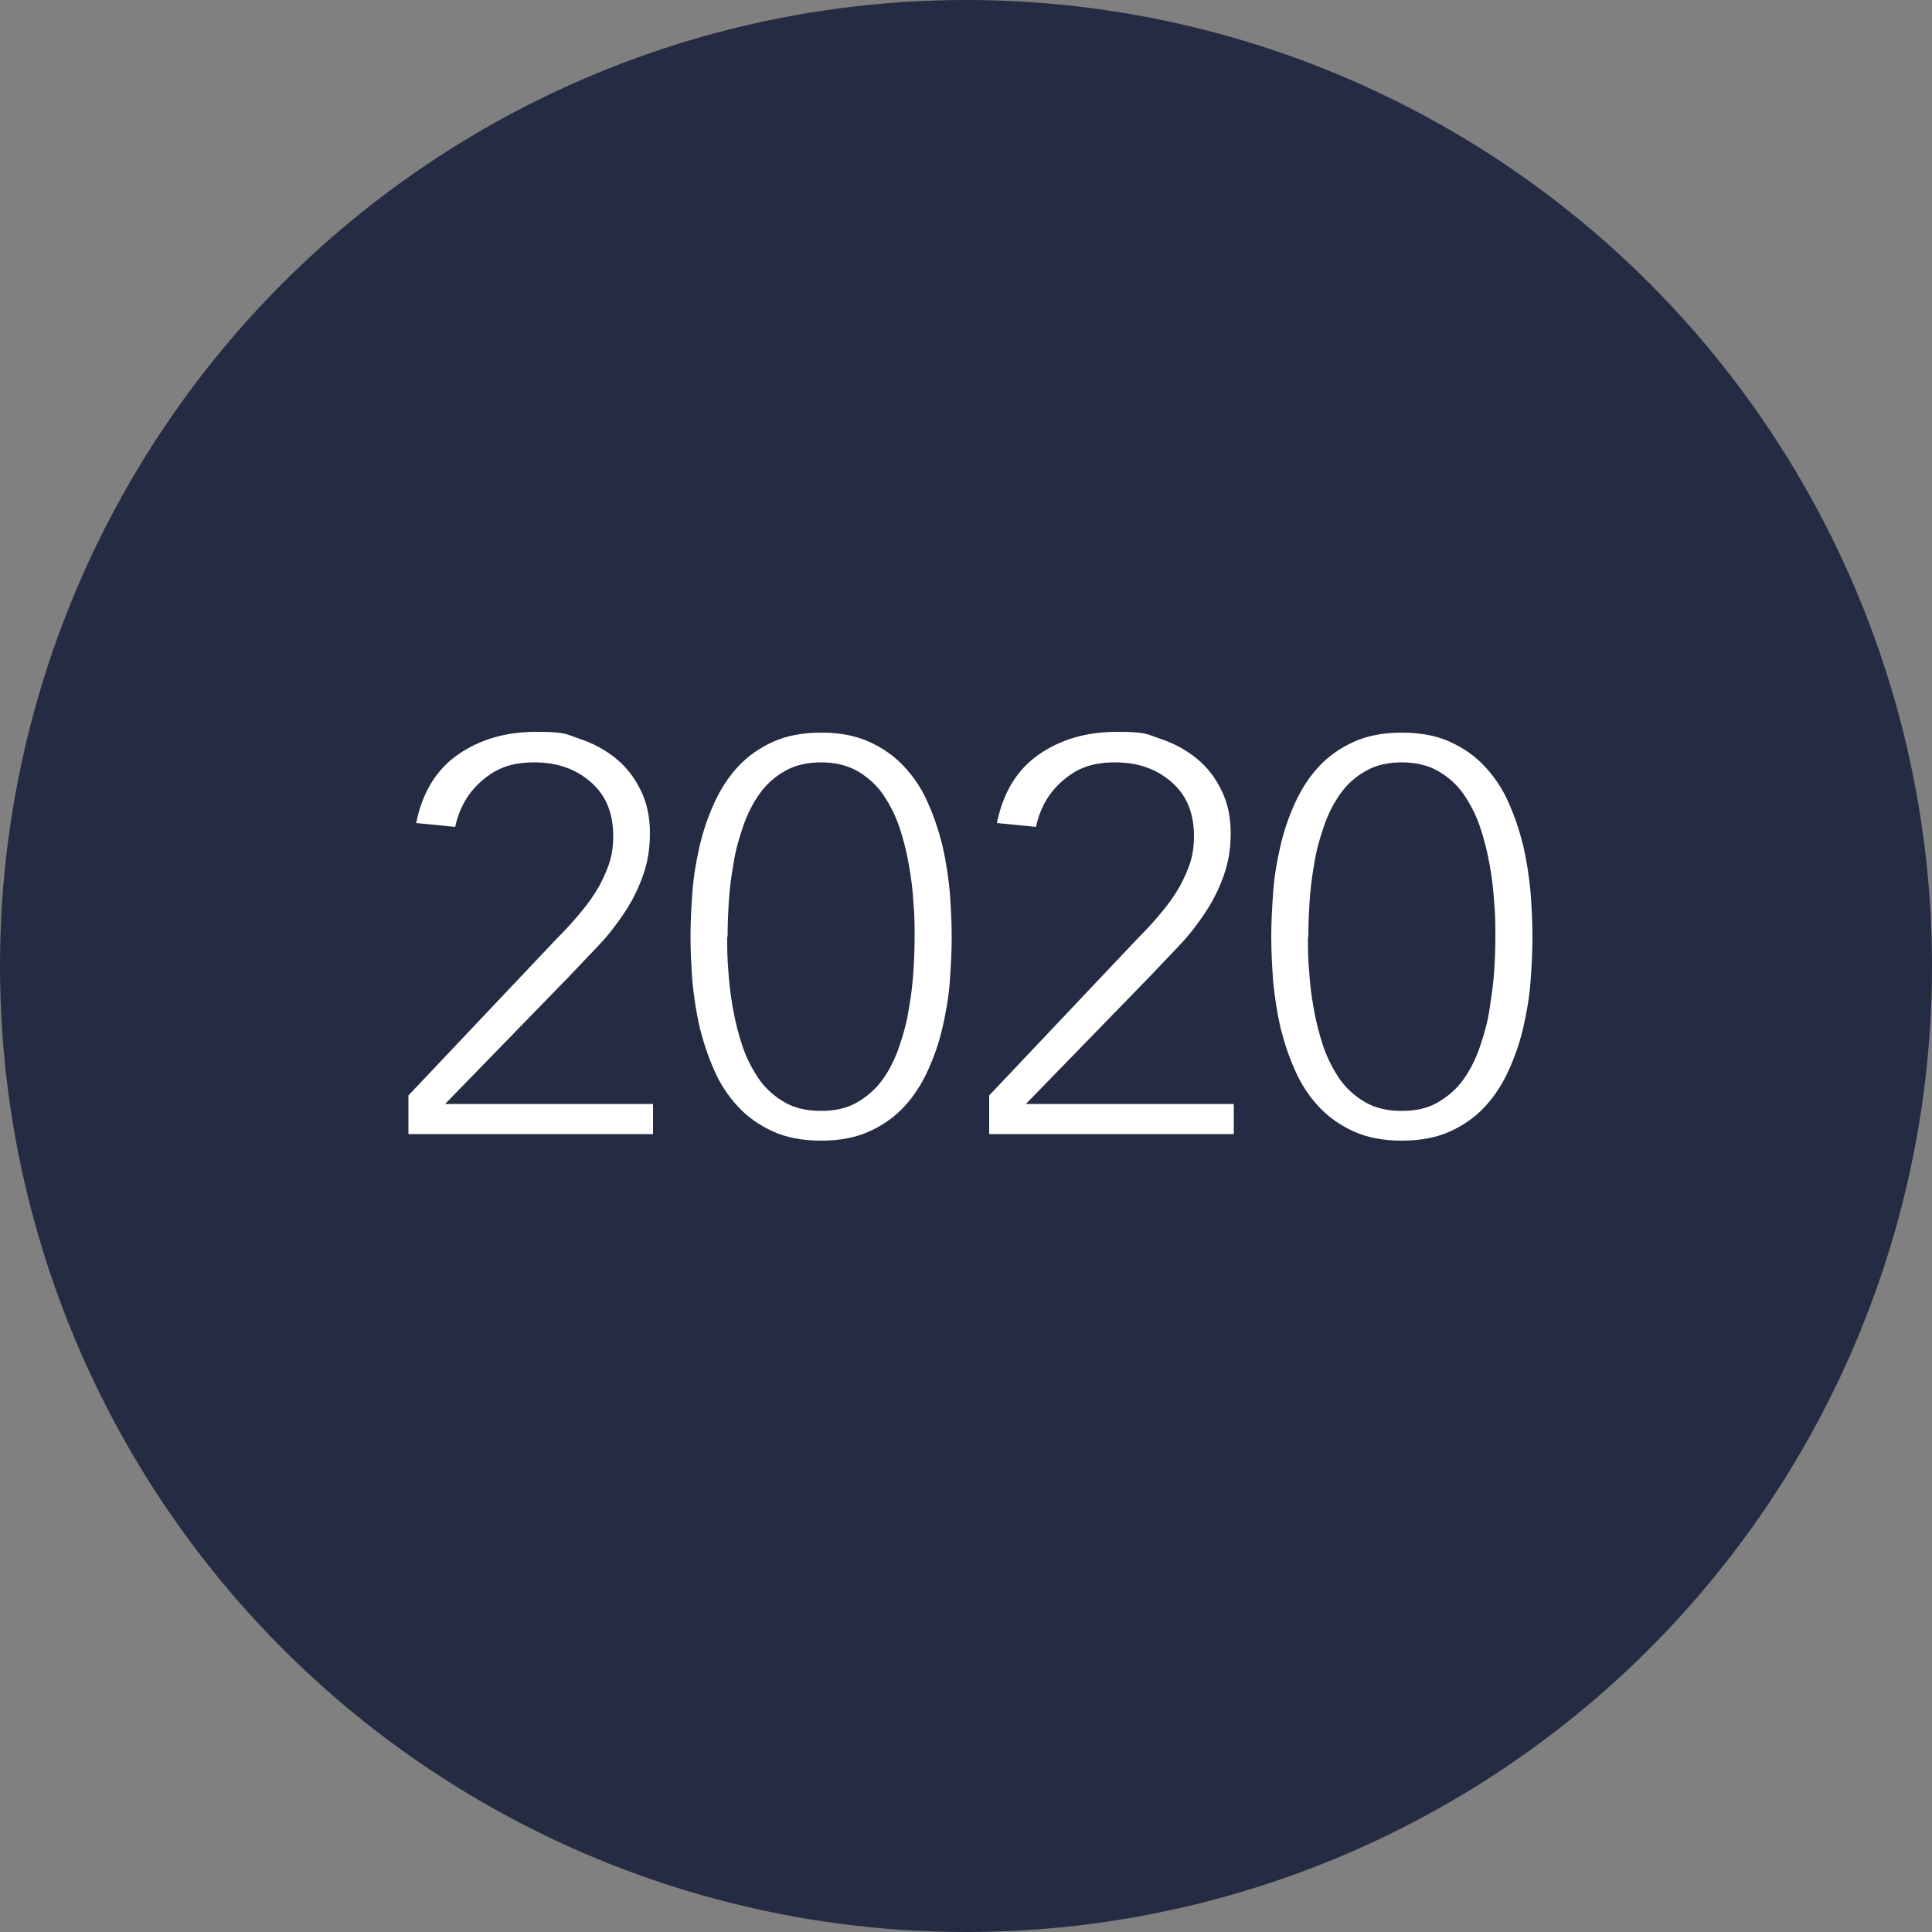
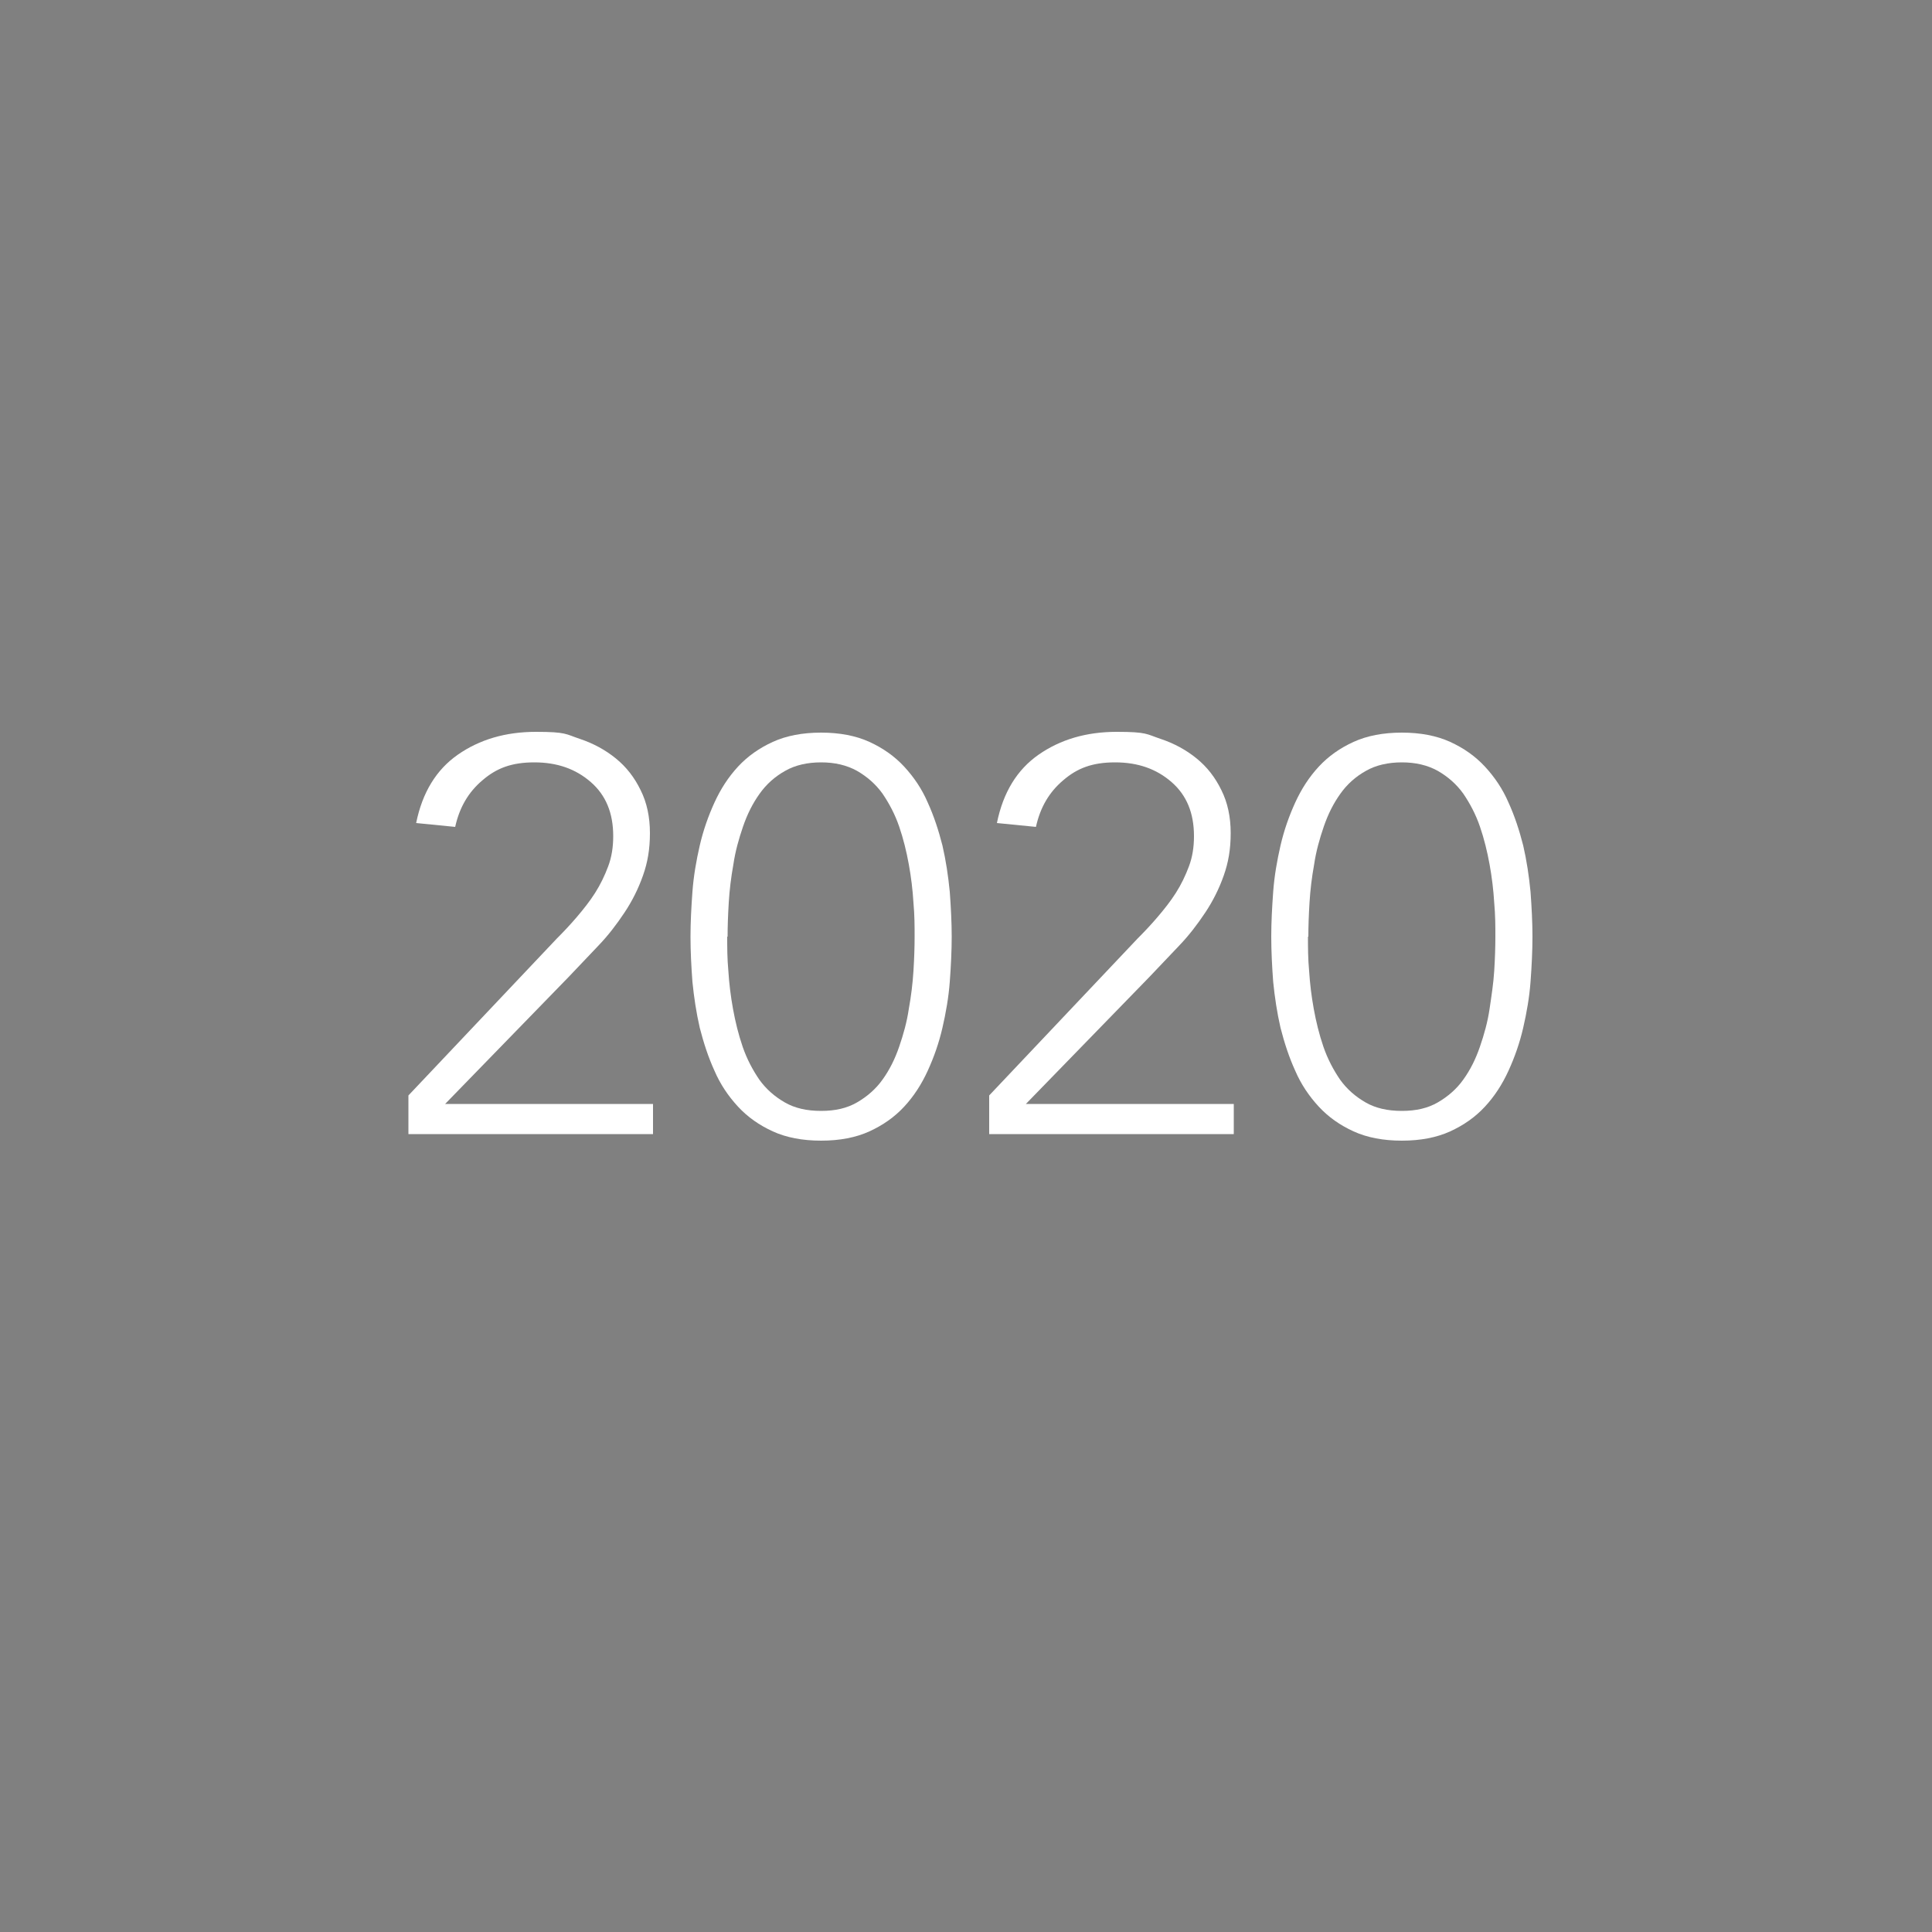
<svg xmlns="http://www.w3.org/2000/svg" version="1.1" viewBox="0 0 500 500">
  <rect x="0" y="0" width="500" height="500" fill="#808080" stroke="none" />
  <defs>
    <style>
      .cls-1 {
        fill: #fff;
      }

      .cls-2 {
        isolation: isolate;
      }

      .cls-3 {
        fill: #242b42;
      }
    </style>
  </defs>
  <g>
    <g id="Livello_1">
      <g id="Livello_1-2" data-name="Livello_1">
        <g id="Ellisse_7">
-           <circle class="cls-3" cx="250" cy="250" r="250" />
-         </g>
+           </g>
        <g class="cls-2">
          <g class="cls-2">
            <path class="cls-1" d="M105.7,283.5l38.4-40.6c1.7-1.7,3.5-3.6,5.2-5.6,1.7-2,3.3-4,4.7-6.2,1.4-2.2,2.5-4.5,3.4-6.9.9-2.4,1.3-5,1.3-7.8,0-6-1.9-10.6-5.8-14-3.9-3.4-8.7-5.1-14.6-5.1s-9.8,1.5-13.4,4.6c-3.7,3.1-6,7.1-7.1,12.1l-10.1-1c1.6-7.9,5.2-13.8,10.8-17.7,5.6-3.9,12.3-5.9,20.2-5.9s7.7.6,11.3,1.8c3.6,1.2,6.7,2.9,9.4,5.1,2.7,2.2,4.8,4.9,6.4,8.2,1.6,3.2,2.4,6.9,2.4,11.1s-.6,7.6-1.8,11c-1.2,3.4-2.8,6.6-4.8,9.6-2,3-4.2,5.9-6.8,8.6-2.6,2.7-5.1,5.4-7.7,8.1l-31.9,32.8h53.8v7.8h-63.3v-10.1Z" />
            <path class="cls-1" d="M178.7,242.4c0-3.7.2-7.5.5-11.6.3-4.1,1-8.1,1.9-12,.9-3.9,2.2-7.6,3.8-11.1,1.6-3.5,3.6-6.6,6.1-9.3,2.5-2.7,5.5-4.8,9-6.4,3.5-1.6,7.7-2.4,12.5-2.4s9,.8,12.5,2.4c3.5,1.6,6.5,3.7,9,6.4,2.5,2.7,4.6,5.8,6.1,9.3,1.6,3.5,2.8,7.2,3.8,11.1.9,3.9,1.5,7.9,1.9,12,.3,4.1.5,8,.5,11.6s-.2,7.7-.5,11.7c-.3,4-1,8-1.9,11.9-.9,3.9-2.2,7.6-3.8,11.1-1.6,3.5-3.6,6.6-6.1,9.3-2.5,2.7-5.5,4.8-9,6.4-3.5,1.6-7.7,2.4-12.5,2.4s-9-.8-12.5-2.4c-3.5-1.6-6.5-3.7-9-6.4-2.5-2.7-4.6-5.8-6.1-9.3-1.6-3.5-2.8-7.2-3.8-11.1-.9-3.9-1.5-7.9-1.9-11.9-.3-4-.5-7.9-.5-11.7ZM188.2,242.4c0,2.7,0,5.7.3,8.9.2,3.2.6,6.5,1.2,9.8.6,3.3,1.4,6.6,2.5,9.8,1.1,3.2,2.6,6,4.3,8.5,1.8,2.5,4,4.4,6.6,5.9,2.6,1.5,5.7,2.2,9.4,2.2s6.7-.7,9.3-2.2c2.6-1.5,4.9-3.5,6.6-5.9,1.8-2.5,3.2-5.3,4.3-8.5,1.1-3.2,2-6.4,2.5-9.8.6-3.3,1-6.6,1.2-9.8.2-3.2.3-6.2.3-8.9s0-5.5-.3-8.8c-.2-3.3-.6-6.6-1.2-9.9-.6-3.3-1.4-6.6-2.5-9.8-1.1-3.2-2.6-6-4.3-8.5-1.8-2.5-4-4.4-6.6-5.9-2.7-1.5-5.8-2.2-9.3-2.2s-6.7.7-9.3,2.2c-2.7,1.5-4.9,3.5-6.6,5.9-1.8,2.5-3.2,5.3-4.3,8.5-1.1,3.2-2,6.4-2.5,9.8-.6,3.3-1,6.6-1.2,9.9-.2,3.3-.3,6.2-.3,8.8Z" />
            <path class="cls-1" d="M256,283.5l38.4-40.6c1.7-1.7,3.5-3.6,5.2-5.6,1.7-2,3.3-4,4.7-6.2,1.4-2.2,2.5-4.5,3.4-6.9.9-2.4,1.3-5,1.3-7.8,0-6-1.9-10.6-5.8-14-3.9-3.4-8.7-5.1-14.6-5.1s-9.8,1.5-13.4,4.6c-3.7,3.1-6,7.1-7.1,12.1l-10.1-1c1.6-7.9,5.2-13.8,10.8-17.7,5.6-3.9,12.3-5.9,20.2-5.9s7.7.6,11.3,1.8c3.6,1.2,6.7,2.9,9.4,5.1,2.7,2.2,4.8,4.9,6.4,8.2,1.6,3.2,2.4,6.9,2.4,11.1s-.6,7.6-1.8,11c-1.2,3.4-2.8,6.6-4.8,9.6-2,3-4.2,5.9-6.8,8.6-2.6,2.7-5.1,5.4-7.7,8.1l-31.9,32.8h53.8v7.8h-63.3v-10.1Z" />
            <path class="cls-1" d="M329,242.4c0-3.7.2-7.5.5-11.6.3-4.1,1-8.1,1.9-12,.9-3.9,2.2-7.6,3.8-11.1,1.6-3.5,3.6-6.6,6.1-9.3,2.5-2.7,5.5-4.8,9-6.4,3.5-1.6,7.7-2.4,12.5-2.4s9,.8,12.5,2.4c3.5,1.6,6.5,3.7,9,6.4,2.5,2.7,4.6,5.8,6.1,9.3,1.6,3.5,2.8,7.2,3.8,11.1.9,3.9,1.5,7.9,1.9,12,.3,4.1.5,8,.5,11.6s-.2,7.7-.5,11.7c-.3,4-1,8-1.9,11.9-.9,3.9-2.2,7.6-3.8,11.1-1.6,3.5-3.6,6.6-6.1,9.3-2.5,2.7-5.5,4.8-9,6.4-3.5,1.6-7.7,2.4-12.5,2.4s-9-.8-12.5-2.4c-3.5-1.6-6.5-3.7-9-6.4-2.5-2.7-4.6-5.8-6.1-9.3-1.6-3.5-2.8-7.2-3.8-11.1-.9-3.9-1.5-7.9-1.9-11.9-.3-4-.5-7.9-.5-11.7ZM338.5,242.4c0,2.7,0,5.7.3,8.9.2,3.2.6,6.5,1.2,9.8s1.4,6.6,2.5,9.8c1.1,3.2,2.6,6,4.3,8.5,1.8,2.5,4,4.4,6.6,5.9,2.6,1.5,5.7,2.2,9.4,2.2s6.7-.7,9.3-2.2c2.6-1.5,4.9-3.5,6.6-5.9,1.8-2.5,3.2-5.3,4.3-8.5,1.1-3.2,2-6.4,2.5-9.8s1-6.6,1.2-9.8c.2-3.2.3-6.2.3-8.9s0-5.5-.3-8.8c-.2-3.3-.6-6.6-1.2-9.9-.6-3.3-1.4-6.6-2.5-9.8-1.1-3.2-2.6-6-4.3-8.5-1.8-2.5-4-4.4-6.6-5.9-2.7-1.5-5.8-2.2-9.3-2.2s-6.7.7-9.3,2.2c-2.7,1.5-4.9,3.5-6.6,5.9-1.8,2.5-3.2,5.3-4.3,8.5-1.1,3.2-2,6.4-2.5,9.8-.6,3.3-1,6.6-1.2,9.9-.2,3.3-.3,6.2-.3,8.8Z" />
          </g>
        </g>
      </g>
    </g>
  </g>
</svg>